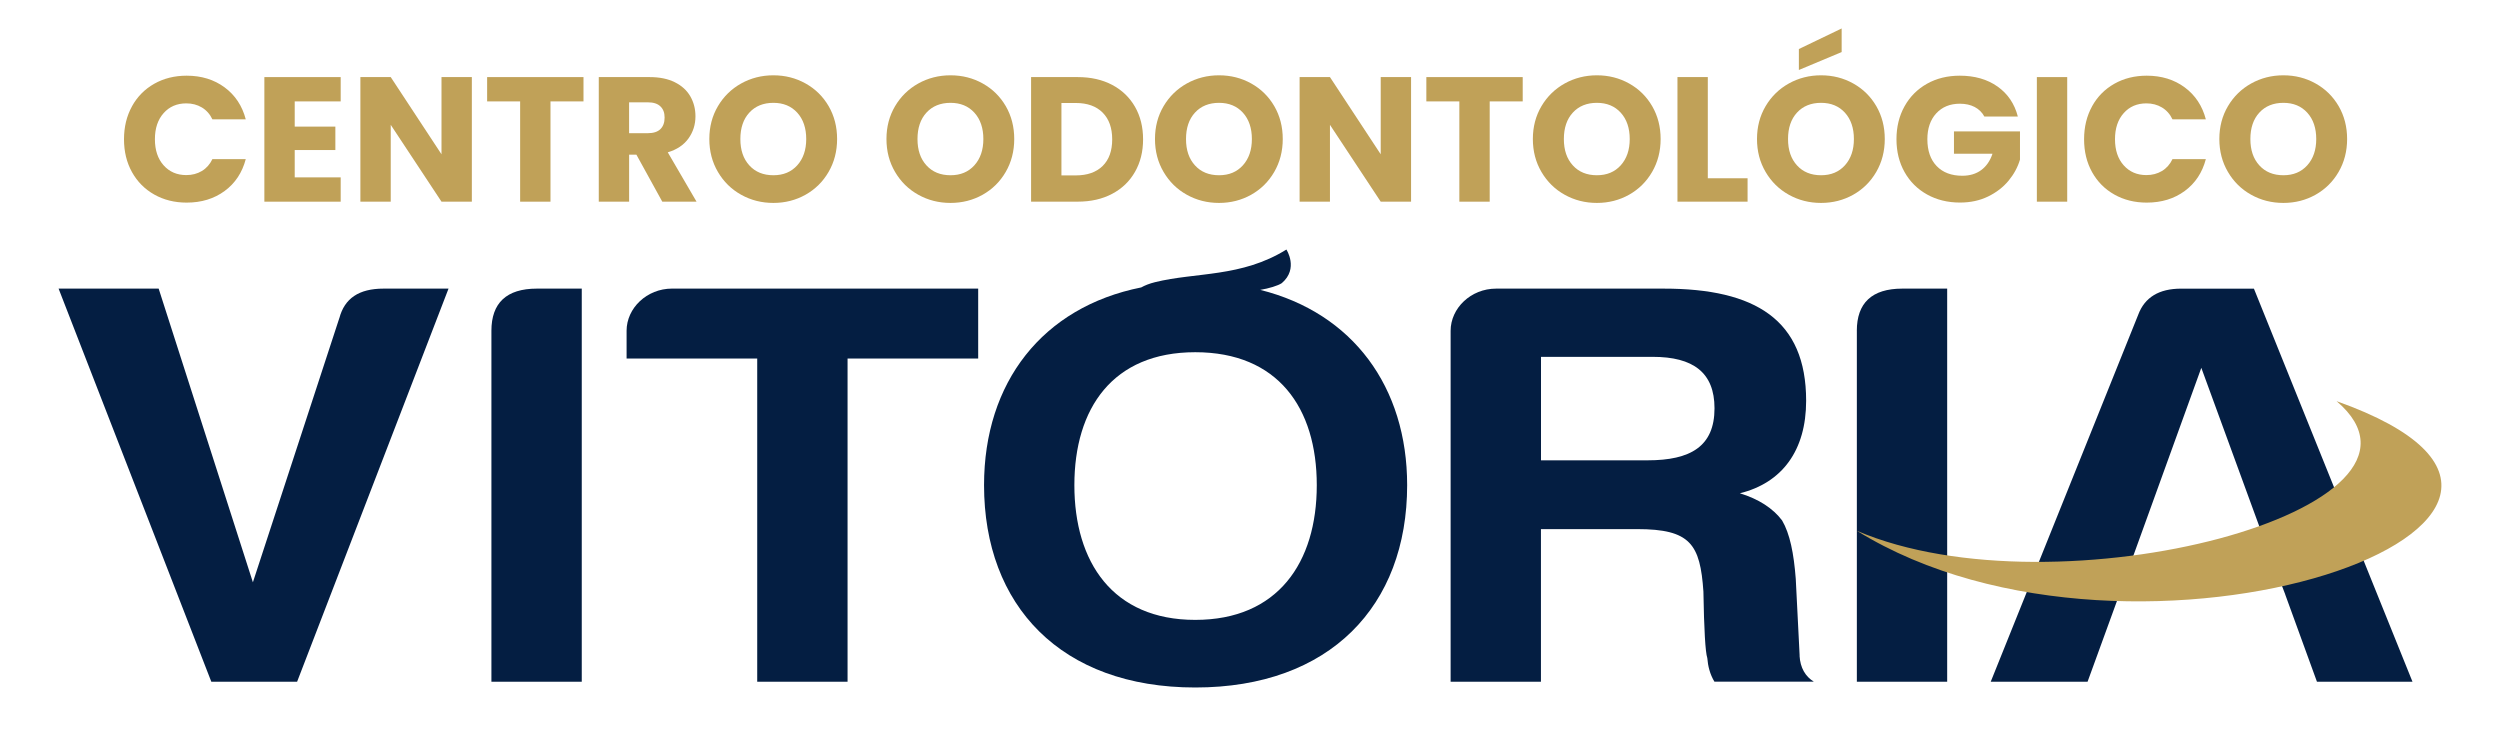
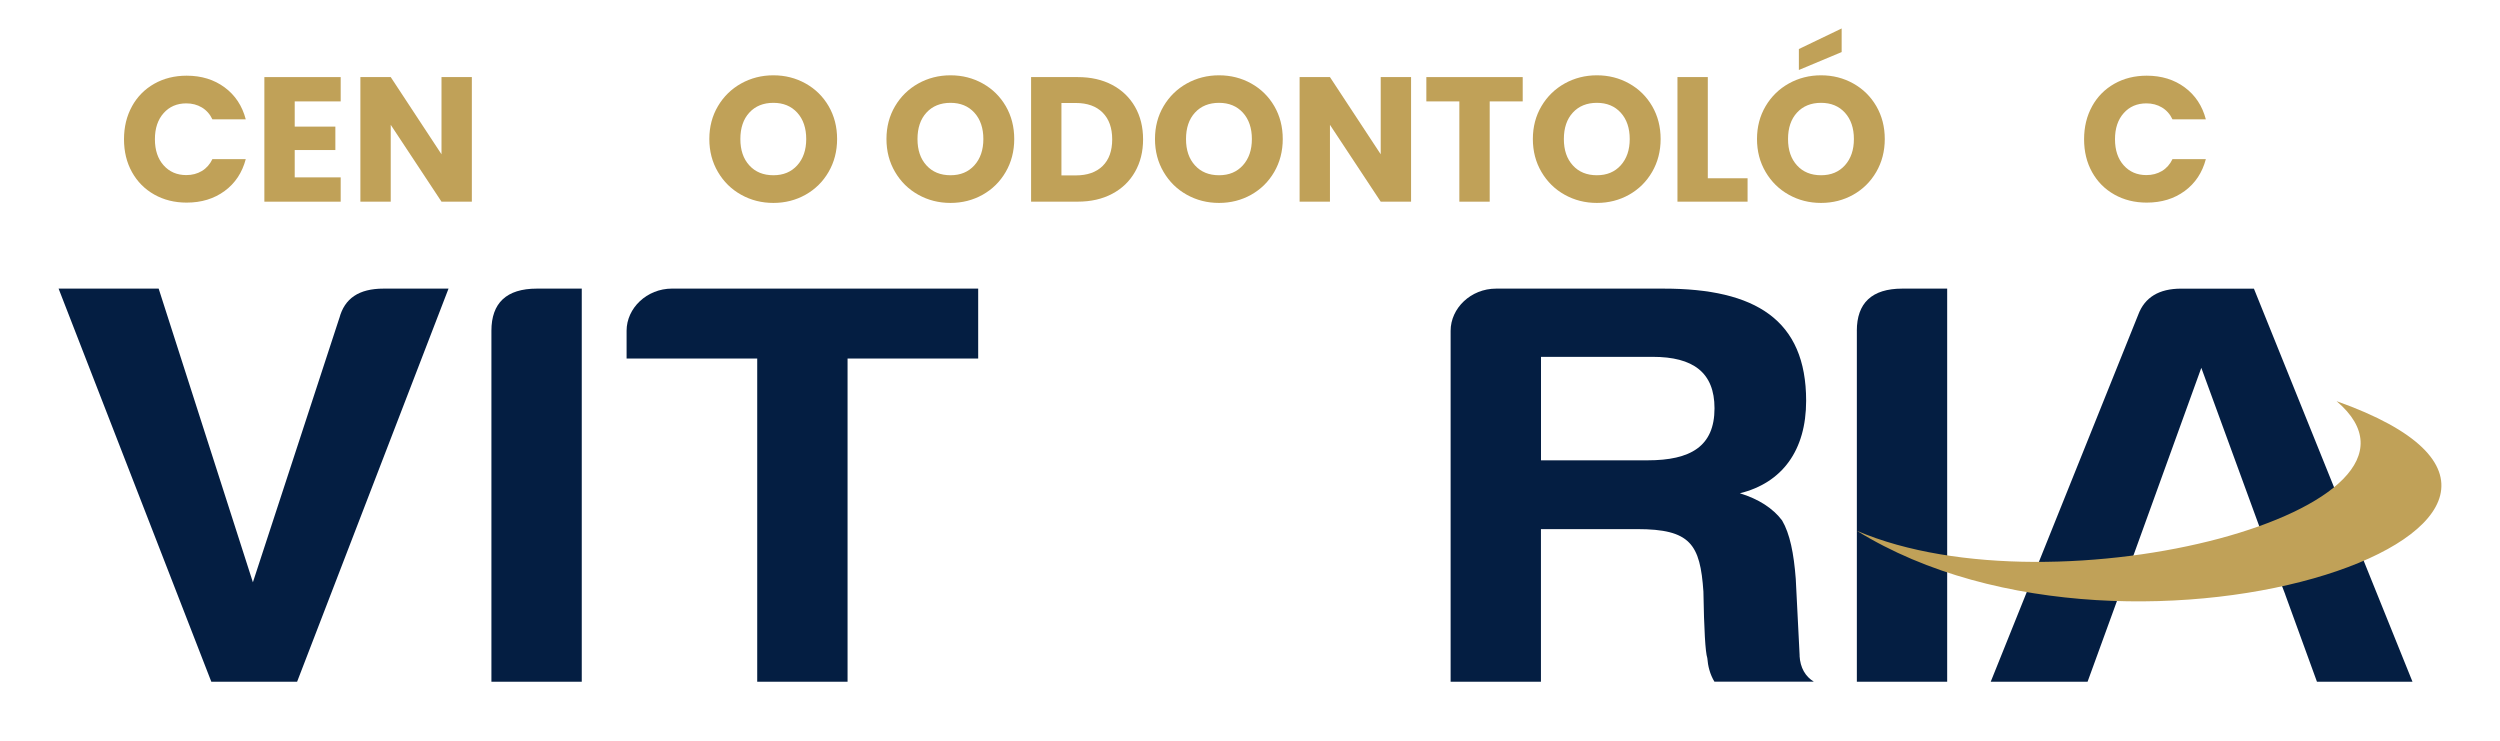
<svg xmlns="http://www.w3.org/2000/svg" viewBox="0 0 939.13 278.26">
  <defs>
    <style>      .cls-1 {        fill: #041e42;      }      .cls-2 {        fill: #c0a158;      }    </style>
  </defs>
  <g>
    <g id="Camada_1">
      <g>
        <g>
          <path class="cls-1" d="M127.47,119.49l-32.47,99.25-35.4-110.32H22.01l57.37,147.67h32.23l56.88-147.67h-24.41c-9.28,0-14.65,3.69-16.6,11.08Z" />
          <path class="cls-1" d="M184.6,124.27v131.82h33.94V108.42h-16.85c-11.47,0-17.09,5.43-17.09,15.85Z" />
          <path class="cls-1" d="M235.38,124.27v10.42h49.07v121.4h33.94v-121.4h49.07v-26.28h-114.99c-9.52,0-17.09,7.38-17.09,15.85Z" />
-           <path class="cls-1" d="M473.38,108.9c3.31-.56,6.67-1.56,8.13-2.54,6.42-5.46,1.73-12.62,1.73-12.62-16.83,10.49-34.06,8.47-49.35,12.26-2.14.53-3.83,1.21-5.19,1.97-37.12,7.43-59.04,35.7-59.04,74.28,0,45.17,28.81,76.01,79.35,76.01s79.59-30.62,79.59-76.01c0-36.83-20.36-64.66-55.21-73.36ZM449,232.86c-31.01,0-45.41-21.72-45.41-50.6s14.4-49.95,45.41-49.95,45.65,20.85,45.65,49.95-14.65,50.6-45.65,50.6Z" />
          <path class="cls-1" d="M676.04,246.32l-1.46-28.88c-.73-9.56-2.2-16.94-5.13-21.93-3.42-4.56-8.79-8.04-15.87-10.21,15.87-3.91,24.9-16.07,24.9-34.75,0-30.4-19.04-42.13-53.47-42.13h-62.99c-9.52,0-17.09,7.38-17.09,15.85v131.82h33.93v-57.33h36.13c20.02,0,23.68,5.65,24.9,23.45.24,14.33.73,22.8,1.46,24.97.24,3.04.98,6.08,2.68,8.9h37.35c-3.17-1.95-5.13-5.21-5.37-9.77ZM618.92,172.92h-40.04v-38.87h41.99c15.14,0,23.19,5.86,23.19,19.33,0,14.33-9.03,19.54-25.15,19.54Z" />
          <path class="cls-1" d="M697.53,124.27v131.82h33.93V108.42h-16.85c-11.47,0-17.09,5.43-17.09,15.85Z" />
          <path class="cls-1" d="M858.43,223.28,795.18,225.91,858.43,223.28l11.94,32.82h35.89l-59.57-147.67h-27.34c-8.3,0-13.67,3.26-16.11,9.77l-55.42,137.9h36.38l10.99-30.19,3.85-10.64,27.89-77.1,23.19,63.41,8.33,21.7Z" />
        </g>
        <path class="cls-2" d="M877.74,150.7c124.01,43.99-75.14,113.79-180.22,48.68,75.14,32.26,227.87-8.21,180.22-48.68Z" />
        <g>
          <path class="cls-2" d="M49.58,39.93c2-3.62,4.79-6.44,8.37-8.47,3.58-2.02,7.63-3.03,12.17-3.03,5.56,0,10.31,1.47,14.27,4.4,3.96,2.93,6.6,6.93,7.93,12h-12.53c-.93-1.96-2.26-3.44-3.97-4.47-1.71-1.02-3.66-1.53-5.83-1.53-3.51,0-6.36,1.22-8.53,3.67-2.18,2.44-3.27,5.71-3.27,9.8s1.09,7.36,3.27,9.8c2.18,2.45,5.02,3.67,8.53,3.67,2.18,0,4.12-.51,5.83-1.53,1.71-1.02,3.03-2.51,3.97-4.47h12.53c-1.33,5.07-3.98,9.06-7.93,11.97-3.96,2.91-8.71,4.37-14.27,4.37-4.53,0-8.59-1.01-12.17-3.03-3.58-2.02-6.37-4.83-8.37-8.43-2-3.6-3-7.71-3-12.33s1-8.74,3-12.37Z" />
          <path class="cls-2" d="M110.71,38.09v9.47h15.27v8.8h-15.27v10.27h17.27v9.13h-28.67V28.96h28.67v9.13h-17.27Z" />
          <path class="cls-2" d="M177.25,75.76h-11.4l-19.07-28.87v28.87h-11.4V28.96h11.4l19.07,29v-29h11.4v46.8Z" />
-           <path class="cls-2" d="M219.19,28.96v9.13h-12.4v37.67h-11.4v-37.67h-12.4v-9.13h36.2Z" />
-           <path class="cls-2" d="M248.79,75.76l-9.73-17.67h-2.73v17.67h-11.4V28.96h19.13c3.69,0,6.83.64,9.43,1.93,2.6,1.29,4.54,3.06,5.83,5.3,1.29,2.25,1.93,4.75,1.93,7.5,0,3.11-.88,5.89-2.63,8.33-1.76,2.44-4.34,4.18-7.77,5.2l10.8,18.53h-12.87ZM236.32,50.03h7.07c2.09,0,3.65-.51,4.7-1.53,1.04-1.02,1.57-2.47,1.57-4.33s-.52-3.18-1.57-4.2c-1.05-1.02-2.61-1.53-4.7-1.53h-7.07v11.6Z" />
          <path class="cls-2" d="M278.42,73.16c-3.67-2.04-6.58-4.9-8.73-8.57-2.16-3.67-3.23-7.79-3.23-12.37s1.08-8.69,3.23-12.33c2.15-3.64,5.07-6.49,8.73-8.53,3.67-2.04,7.7-3.07,12.1-3.07s8.43,1.02,12.1,3.07c3.67,2.05,6.55,4.89,8.67,8.53,2.11,3.65,3.17,7.76,3.17,12.33s-1.07,8.7-3.2,12.37c-2.13,3.67-5.02,6.52-8.67,8.57-3.65,2.04-7.67,3.07-12.07,3.07s-8.43-1.02-12.1-3.07ZM299.49,62.1c2.24-2.49,3.37-5.78,3.37-9.87s-1.12-7.43-3.37-9.9c-2.25-2.47-5.23-3.7-8.97-3.7s-6.79,1.22-9.03,3.67c-2.25,2.44-3.37,5.76-3.37,9.93s1.12,7.43,3.37,9.9c2.24,2.47,5.26,3.7,9.03,3.7s6.72-1.24,8.97-3.73Z" />
          <path class="cls-2" d="M344.96,73.16c-3.67-2.04-6.58-4.9-8.73-8.57-2.16-3.67-3.23-7.79-3.23-12.37s1.08-8.69,3.23-12.33c2.15-3.64,5.07-6.49,8.73-8.53,3.67-2.04,7.7-3.07,12.1-3.07s8.43,1.02,12.1,3.07c3.67,2.05,6.55,4.89,8.67,8.53,2.11,3.65,3.17,7.76,3.17,12.33s-1.07,8.7-3.2,12.37c-2.13,3.67-5.02,6.52-8.67,8.57-3.65,2.04-7.67,3.07-12.07,3.07s-8.43-1.02-12.1-3.07ZM366.03,62.1c2.24-2.49,3.37-5.78,3.37-9.87s-1.12-7.43-3.37-9.9c-2.25-2.47-5.23-3.7-8.97-3.7s-6.79,1.22-9.03,3.67c-2.25,2.44-3.37,5.76-3.37,9.93s1.12,7.43,3.37,9.9c2.24,2.47,5.26,3.7,9.03,3.7s6.72-1.24,8.97-3.73Z" />
          <path class="cls-2" d="M417.8,31.89c3.69,1.96,6.54,4.7,8.57,8.23,2.02,3.53,3.03,7.61,3.03,12.23s-1.01,8.65-3.03,12.2c-2.02,3.56-4.89,6.31-8.6,8.27-3.71,1.96-8.01,2.93-12.9,2.93h-17.54V28.96h17.54c4.93,0,9.24.98,12.93,2.93ZM414.2,62.36c2.4-2.36,3.6-5.69,3.6-10s-1.2-7.67-3.6-10.07c-2.4-2.4-5.76-3.6-10.07-3.6h-5.4v27.2h5.4c4.31,0,7.67-1.18,10.07-3.53Z" />
          <path class="cls-2" d="M445.83,73.16c-3.67-2.04-6.58-4.9-8.73-8.57-2.16-3.67-3.23-7.79-3.23-12.37s1.08-8.69,3.23-12.33c2.15-3.64,5.07-6.49,8.73-8.53,3.67-2.04,7.7-3.07,12.1-3.07s8.43,1.02,12.1,3.07c3.67,2.05,6.55,4.89,8.67,8.53,2.11,3.65,3.17,7.76,3.17,12.33s-1.07,8.7-3.2,12.37c-2.13,3.67-5.02,6.52-8.67,8.57-3.65,2.04-7.67,3.07-12.07,3.07s-8.43-1.02-12.1-3.07ZM466.9,62.1c2.24-2.49,3.37-5.78,3.37-9.87s-1.12-7.43-3.37-9.9c-2.25-2.47-5.23-3.7-8.97-3.7s-6.79,1.22-9.03,3.67c-2.25,2.44-3.37,5.76-3.37,9.93s1.12,7.43,3.37,9.9c2.24,2.47,5.26,3.7,9.03,3.7s6.72-1.24,8.97-3.73Z" />
          <path class="cls-2" d="M530.07,75.76h-11.4l-19.07-28.87v28.87h-11.4V28.96h11.4l19.07,29v-29h11.4v46.8Z" />
          <path class="cls-2" d="M572.01,28.96v9.13h-12.4v37.67h-11.4v-37.67h-12.4v-9.13h36.2Z" />
          <path class="cls-2" d="M587.78,73.16c-3.67-2.04-6.58-4.9-8.73-8.57-2.16-3.67-3.23-7.79-3.23-12.37s1.08-8.69,3.23-12.33c2.15-3.64,5.07-6.49,8.73-8.53,3.67-2.04,7.7-3.07,12.1-3.07s8.43,1.02,12.1,3.07c3.67,2.05,6.55,4.89,8.67,8.53,2.11,3.65,3.17,7.76,3.17,12.33s-1.07,8.7-3.2,12.37-5.02,6.52-8.67,8.57c-3.65,2.04-7.67,3.07-12.07,3.07s-8.43-1.02-12.1-3.07ZM608.84,62.1c2.24-2.49,3.37-5.78,3.37-9.87s-1.12-7.43-3.37-9.9c-2.25-2.47-5.23-3.7-8.97-3.7s-6.79,1.22-9.03,3.67c-2.25,2.44-3.37,5.76-3.37,9.93s1.12,7.43,3.37,9.9c2.24,2.47,5.26,3.7,9.03,3.7s6.72-1.24,8.97-3.73Z" />
          <path class="cls-2" d="M641.55,66.96h14.93v8.8h-26.34V28.96h11.4v38Z" />
          <path class="cls-2" d="M671.98,73.16c-3.67-2.04-6.58-4.9-8.73-8.57-2.16-3.67-3.23-7.79-3.23-12.37s1.08-8.69,3.23-12.33c2.15-3.64,5.07-6.49,8.73-8.53,3.67-2.04,7.7-3.07,12.1-3.07s8.43,1.02,12.1,3.07c3.67,2.05,6.55,4.89,8.67,8.53,2.11,3.65,3.17,7.76,3.17,12.33s-1.07,8.7-3.2,12.37c-2.13,3.67-5.02,6.52-8.67,8.57-3.65,2.04-7.67,3.07-12.07,3.07s-8.43-1.02-12.1-3.07ZM693.05,62.1c2.24-2.49,3.37-5.78,3.37-9.87s-1.12-7.43-3.37-9.9c-2.25-2.47-5.23-3.7-8.97-3.7s-6.79,1.22-9.03,3.67c-2.25,2.44-3.37,5.76-3.37,9.93s1.12,7.43,3.37,9.9c2.24,2.47,5.26,3.7,9.03,3.7s6.72-1.24,8.97-3.73ZM691.82,19.56l-16.07,6.73v-7.87l16.07-7.73v8.87Z" />
-           <path class="cls-2" d="M745.42,43.76c-.84-1.56-2.06-2.74-3.63-3.57-1.58-.82-3.43-1.23-5.57-1.23-3.69,0-6.64,1.21-8.87,3.63-2.22,2.42-3.33,5.66-3.33,9.7,0,4.31,1.17,7.68,3.5,10.1,2.33,2.42,5.54,3.63,9.63,3.63,2.8,0,5.17-.71,7.1-2.13,1.93-1.42,3.34-3.47,4.23-6.13h-14.47v-8.4h24.8v10.6c-.84,2.84-2.28,5.49-4.3,7.93-2.02,2.44-4.59,4.42-7.7,5.93s-6.62,2.27-10.53,2.27c-4.62,0-8.74-1.01-12.37-3.03-3.62-2.02-6.45-4.83-8.47-8.43-2.02-3.6-3.03-7.71-3.03-12.33s1.01-8.74,3.03-12.37c2.02-3.62,4.83-6.44,8.43-8.47,3.6-2.02,7.71-3.03,12.33-3.03,5.6,0,10.32,1.36,14.17,4.07,3.84,2.71,6.39,6.47,7.63,11.27h-12.6Z" />
-           <path class="cls-2" d="M776.55,28.96v46.8h-11.4V28.96h11.4Z" />
+           <path class="cls-2" d="M776.55,28.96v46.8V28.96h11.4Z" />
          <path class="cls-2" d="M785.89,39.93c2-3.62,4.79-6.44,8.37-8.47,3.58-2.02,7.63-3.03,12.17-3.03,5.56,0,10.31,1.47,14.27,4.4,3.96,2.93,6.6,6.93,7.93,12h-12.53c-.93-1.96-2.26-3.44-3.97-4.47-1.71-1.02-3.66-1.53-5.83-1.53-3.51,0-6.36,1.22-8.53,3.67-2.18,2.44-3.27,5.71-3.27,9.8s1.09,7.36,3.27,9.8c2.18,2.45,5.02,3.67,8.53,3.67,2.18,0,4.12-.51,5.83-1.53,1.71-1.02,3.03-2.51,3.97-4.47h12.53c-1.33,5.07-3.98,9.06-7.93,11.97-3.96,2.91-8.71,4.37-14.27,4.37-4.53,0-8.59-1.01-12.17-3.03-3.58-2.02-6.37-4.83-8.37-8.43-2-3.6-3-7.71-3-12.33s1-8.74,3-12.37Z" />
-           <path class="cls-2" d="M845.66,73.16c-3.67-2.04-6.58-4.9-8.73-8.57-2.16-3.67-3.23-7.79-3.23-12.37s1.08-8.69,3.23-12.33c2.15-3.64,5.07-6.49,8.73-8.53,3.67-2.04,7.7-3.07,12.1-3.07s8.43,1.02,12.1,3.07c3.67,2.05,6.55,4.89,8.67,8.53,2.11,3.65,3.17,7.76,3.17,12.33s-1.07,8.7-3.2,12.37c-2.13,3.67-5.02,6.52-8.67,8.57-3.65,2.04-7.67,3.07-12.07,3.07s-8.43-1.02-12.1-3.07ZM866.73,62.1c2.24-2.49,3.37-5.78,3.37-9.87s-1.12-7.43-3.37-9.9c-2.25-2.47-5.23-3.7-8.97-3.7s-6.79,1.22-9.03,3.67c-2.25,2.44-3.37,5.76-3.37,9.93s1.12,7.43,3.37,9.9c2.24,2.47,5.26,3.7,9.03,3.7s6.72-1.24,8.97-3.73Z" />
        </g>
      </g>
    </g>
  </g>
</svg>